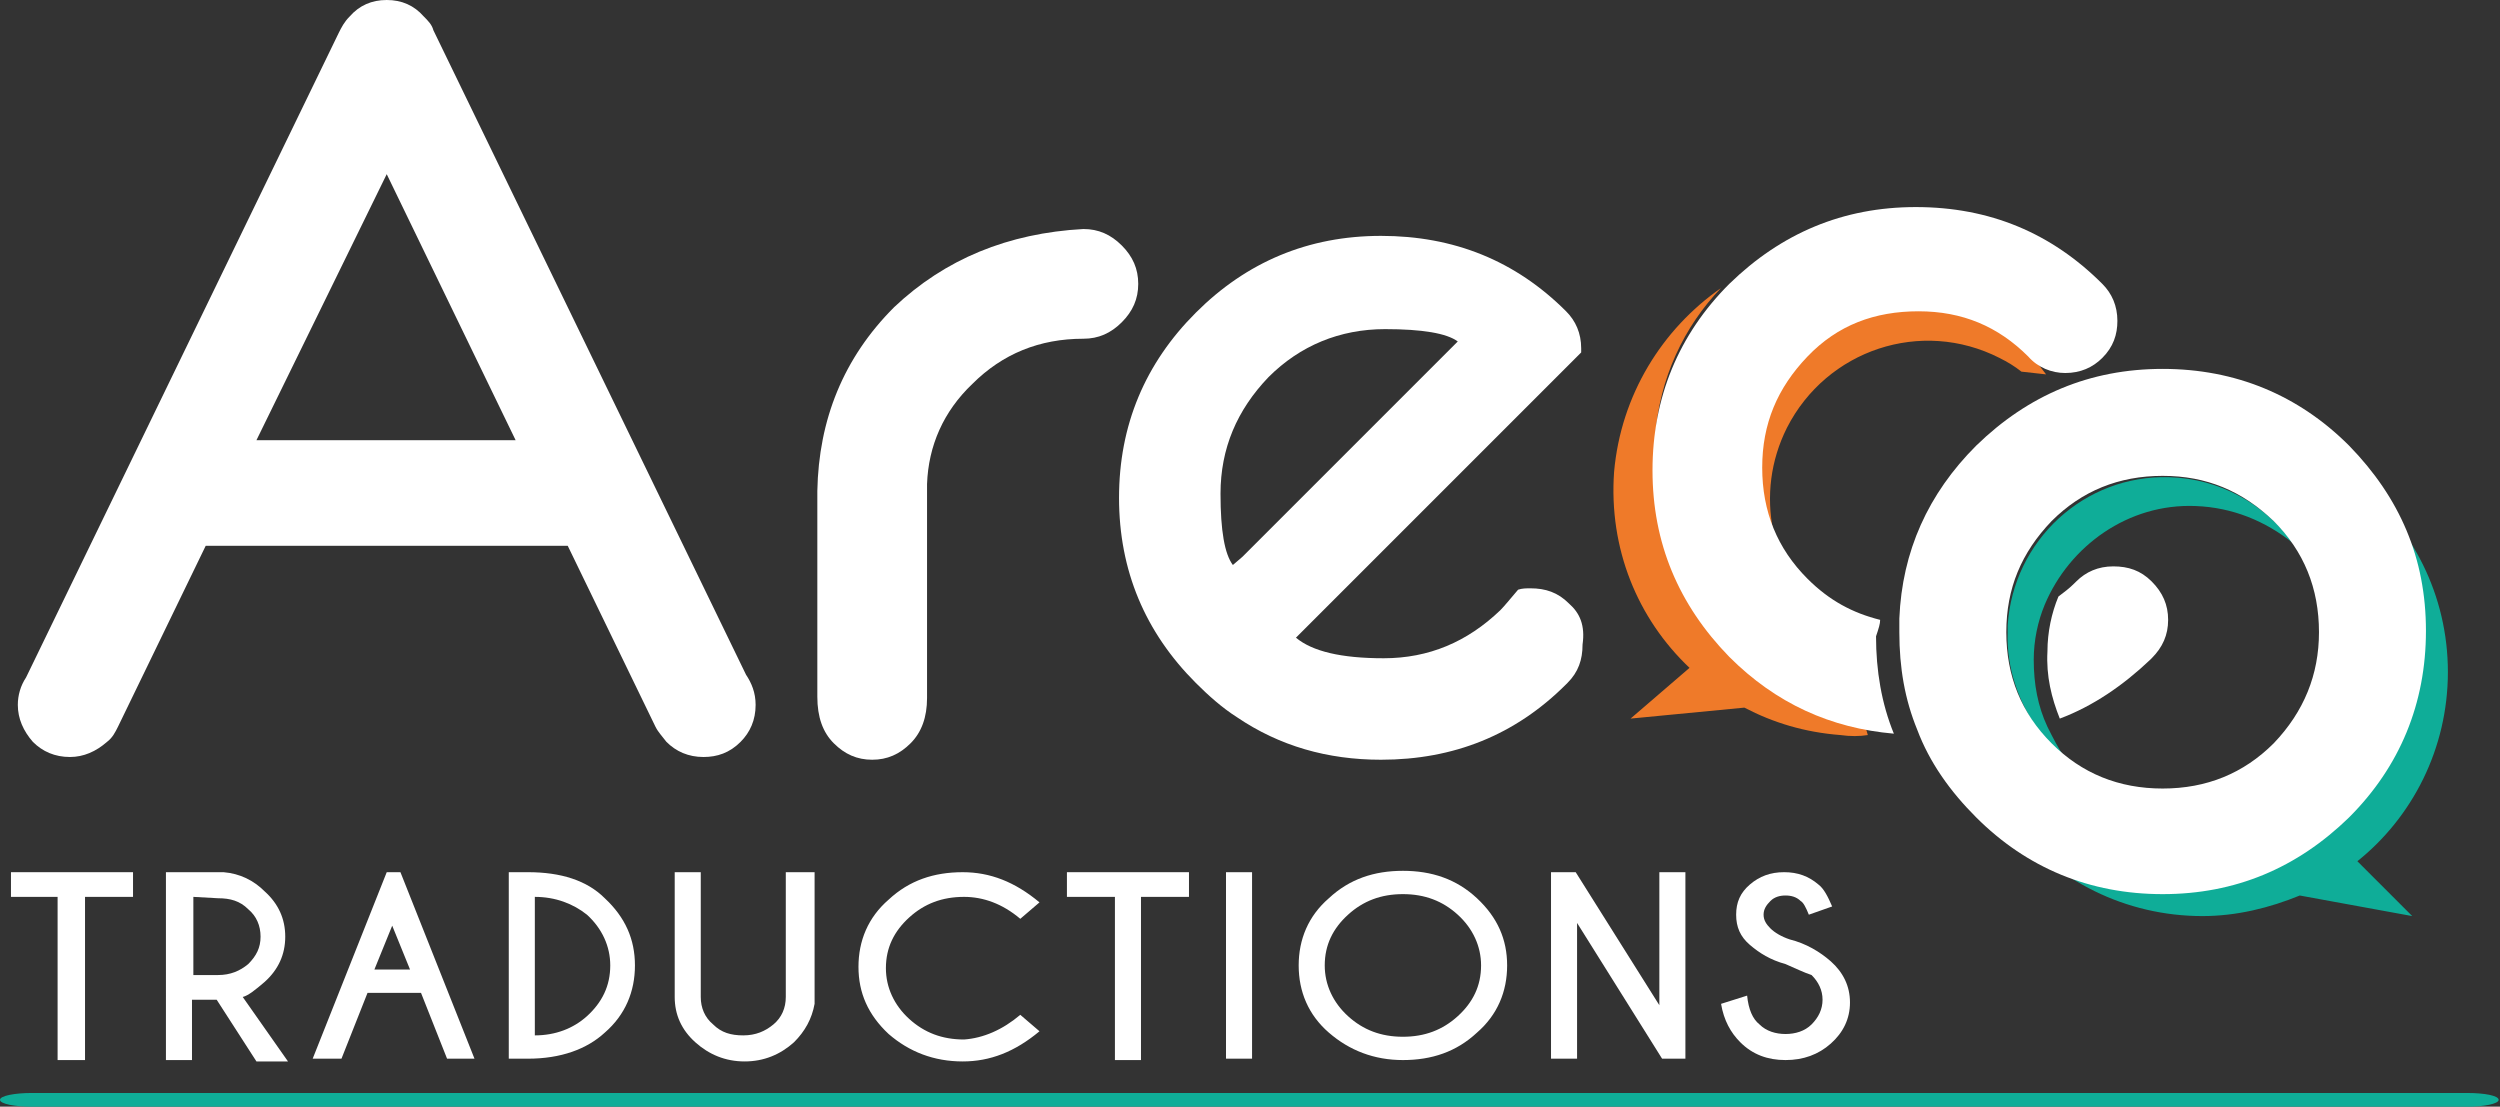
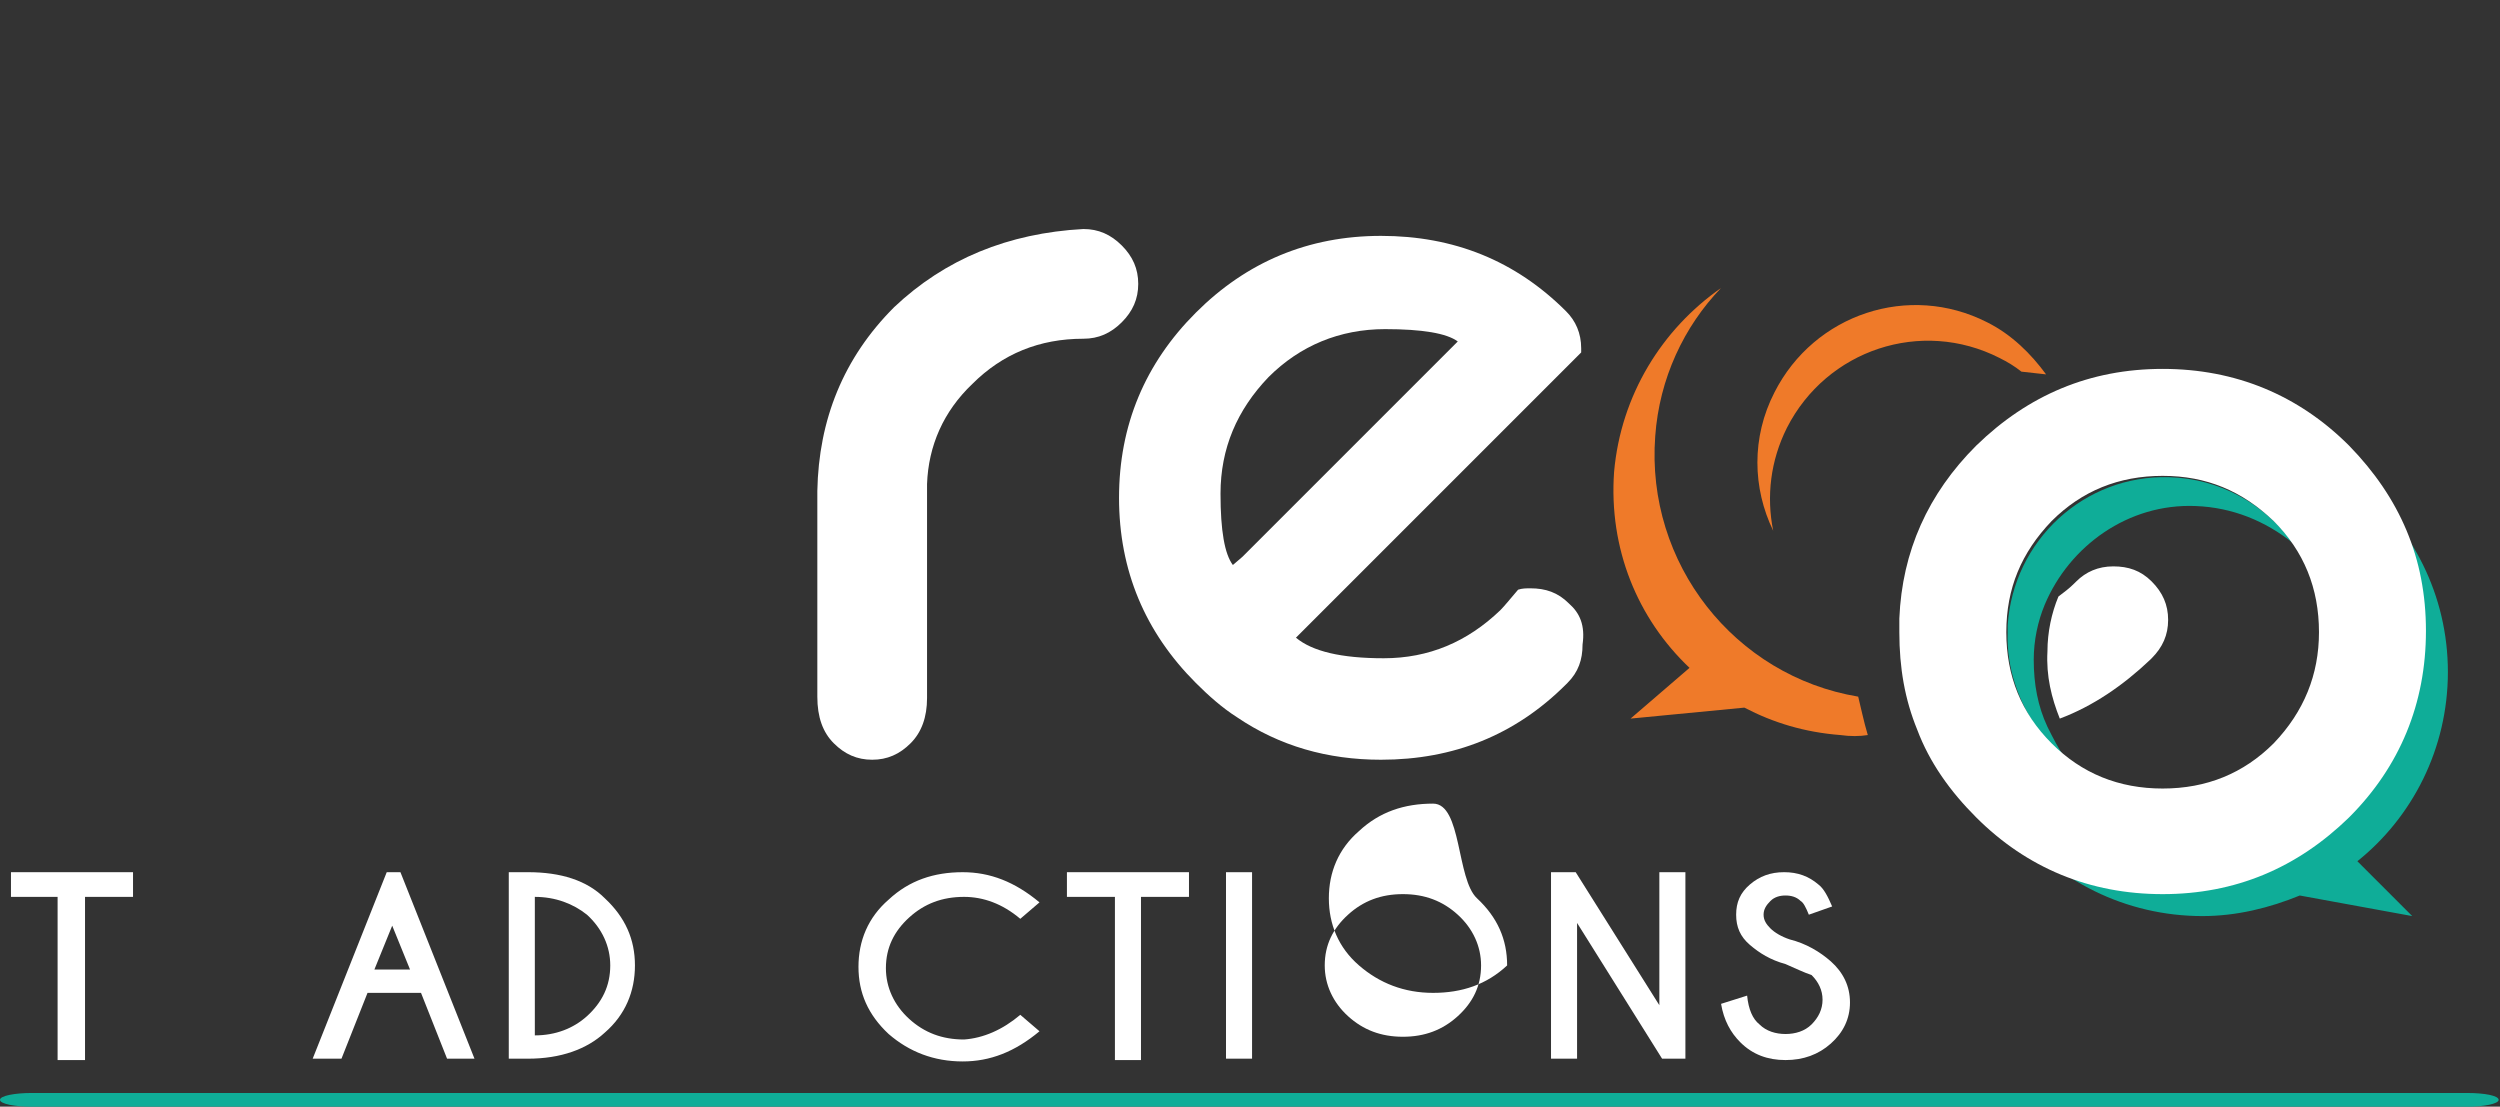
<svg xmlns="http://www.w3.org/2000/svg" version="1.1" id="Calque_1" x="0px" y="0px" viewBox="0 0 182.3 80.7" style="enable-background:new 0 0 182.3 80.7;" xml:space="preserve">
  <rect x="0" y="0" width="182.3" height="80.7" fill="#333333" stroke="none" />
  <style type="text/css">
	.st0{fill:#0FAD98;}
	.st1{fill:#EF7A29;}
	.st2{fill:#FFFFFF;}
	.st3{fill:none;}
</style>
  <path class="st0" d="M0,80.2c0-0.3,1.1-0.5,2.3-0.5h177.6c1.3,0,2.3,0.2,2.3,0.5s-1.1,0.5-2.3,0.5H2.3C1.1,80.7,0,80.5,0,80.2z" />
  <path class="st1" d="M144.9,23.5c-5.7-2.9-12.6-0.6-15.5,5.1c-1.7,3.3-1.6,7-0.1,10.1c-0.5-2.5-0.2-5.1,1-7.5  c2.9-5.7,9.8-8,15.5-5.1c0.6,0.3,1.1,0.6,1.6,1l1.8,0.2C148.1,25.8,146.7,24.4,144.9,23.5z" />
  <path class="st1" d="M120.7,31.8c0.3-4.2,2.1-8,4.8-10.8c-4.3,3-7.3,7.8-7.8,13.4c-0.4,5.6,1.7,10.7,5.5,14.3l0,0l-4.3,3.7l8.3-0.8  c2.1,1.1,4.4,1.8,7,2c0.7,0.1,1.4,0.1,2,0c-0.3-1-0.5-2-0.7-2.8C126.5,49.3,120,41.1,120.7,31.8z" />
  <path class="st0" d="M158.2,34.8c-6.2-0.2-11.4,4.6-11.8,10.8c0,0.2,0,0.3,0,0.5c-0.1,2.6,0.8,5.1,2.2,7.1c0.6,0.8,1.2,1.5,2,2.1  c-0.5-0.7-0.9-1.5-1.3-2.3c-0.7-1.5-1-3.1-1-4.9c0-1.4,0.3-2.8,0.8-4c1.8-4.3,6.1-7.4,11-7.2c2.7,0.1,5.1,1.1,7.1,2.7  C165.1,36.7,161.8,34.9,158.2,34.8z" />
  <g>
    <path class="st2" d="M6.2,65.4v11.9h-2V65.4H0.8v-1.8h8.9v1.8H6.2z" />
-     <path class="st2" d="M15.8,72.9H14v4.4h-1.9V63.6h4.2c1.2,0.1,2.2,0.6,3,1.4c1,0.9,1.5,2,1.5,3.3s-0.5,2.4-1.5,3.3   c-0.7,0.6-1.2,1-1.6,1.1l3.3,4.7h-2.3L15.8,72.9z M14.1,65.4v5.7h1.8c0.9,0,1.6-0.3,2.2-0.8c0.6-0.6,0.9-1.2,0.9-2s-0.3-1.5-0.9-2   c-0.6-0.6-1.3-0.8-2.2-0.8L14.1,65.4L14.1,65.4z" />
    <path class="st2" d="M29.2,63.6l5.4,13.6h-2l-1.9-4.8h-3.9l-1.9,4.8h-2.1l5.4-13.6H29.2z M29.9,70.7l-1.3-3.2l-1.3,3.2H29.9z" />
    <path class="st2" d="M38.5,63.6c2.4,0,4.3,0.6,5.6,1.9c1.5,1.4,2.2,3,2.2,4.9s-0.7,3.6-2.2,4.9c-1.3,1.2-3.2,1.9-5.6,1.9h-1.4V63.6   H38.5z M39,65.4v10.1c1.5,0,2.8-0.5,3.8-1.4c1.1-1,1.7-2.2,1.7-3.7c0-1.4-0.6-2.7-1.7-3.7C41.8,65.9,40.5,65.4,39,65.4z" />
-     <path class="st2" d="M57.5,63.6h1.9v9.6c-0.2,1.1-0.7,2-1.5,2.8c-1,0.9-2.2,1.4-3.6,1.4c-1.4,0-2.6-0.5-3.6-1.4s-1.5-2-1.5-3.3   v-9.1h1.9v9.1c0,0.8,0.3,1.5,0.9,2c0.6,0.6,1.3,0.8,2.2,0.8s1.6-0.3,2.2-0.8s0.9-1.2,0.9-2v-9.1H57.5z" />
    <path class="st2" d="M74.4,74l1.4,1.2c-1.8,1.5-3.6,2.2-5.6,2.2c-2.1,0-3.9-0.7-5.4-2c-1.5-1.4-2.2-3-2.2-4.9s0.7-3.6,2.2-4.9   c1.5-1.4,3.3-2,5.4-2c2,0,3.8,0.7,5.6,2.2L74.4,67c-1.3-1.1-2.7-1.6-4.1-1.6c-1.6,0-2.9,0.5-4,1.5s-1.7,2.2-1.7,3.7   c0,1.4,0.6,2.7,1.7,3.7s2.4,1.5,4,1.5C71.7,75.7,73.1,75.1,74.4,74z" />
    <path class="st2" d="M83.2,65.4v11.9h-1.9V65.4h-3.5v-1.8h8.9v1.8H83.2z" />
    <path class="st2" d="M91.3,63.6v13.6h-1.9V63.6H91.3z" />
-     <path class="st2" d="M107.7,65.5c1.5,1.4,2.2,3,2.2,4.9s-0.7,3.6-2.2,4.9c-1.5,1.4-3.3,2-5.4,2s-3.9-0.7-5.4-2s-2.2-3-2.2-4.9   s0.7-3.6,2.2-4.9c1.5-1.4,3.3-2,5.4-2S106.2,64.1,107.7,65.5z M102.3,65.2c-1.6,0-2.9,0.5-4,1.5s-1.7,2.2-1.7,3.7   c0,1.4,0.6,2.7,1.7,3.7s2.4,1.5,4,1.5s2.9-0.5,4-1.5s1.7-2.2,1.7-3.7c0-1.4-0.6-2.7-1.7-3.7C105.2,65.7,103.9,65.2,102.3,65.2z" />
+     <path class="st2" d="M107.7,65.5c1.5,1.4,2.2,3,2.2,4.9c-1.5,1.4-3.3,2-5.4,2s-3.9-0.7-5.4-2s-2.2-3-2.2-4.9   s0.7-3.6,2.2-4.9c1.5-1.4,3.3-2,5.4-2S106.2,64.1,107.7,65.5z M102.3,65.2c-1.6,0-2.9,0.5-4,1.5s-1.7,2.2-1.7,3.7   c0,1.4,0.6,2.7,1.7,3.7s2.4,1.5,4,1.5s2.9-0.5,4-1.5s1.7-2.2,1.7-3.7c0-1.4-0.6-2.7-1.7-3.7C105.2,65.7,103.9,65.2,102.3,65.2z" />
    <path class="st2" d="M113.1,63.6h1.8l6.1,9.7v-9.7h1.9v13.6h-1.7l-6.2-9.9v9.9h-1.9C113.1,77.2,113.1,63.6,113.1,63.6z" />
    <path class="st2" d="M130.2,70.3c-1.1-0.3-1.9-0.8-2.6-1.4c-0.7-0.6-1-1.3-1-2.2c0-0.9,0.3-1.6,1-2.2c0.7-0.6,1.5-0.9,2.5-0.9   s1.8,0.3,2.5,0.9c0.4,0.3,0.7,0.9,1,1.6l-1.7,0.6c-0.2-0.5-0.4-0.9-0.6-1c-0.3-0.3-0.7-0.4-1.1-0.4c-0.4,0-0.8,0.1-1.1,0.4   s-0.5,0.6-0.5,1s0.2,0.7,0.5,1s0.8,0.6,1.4,0.8c1.2,0.3,2.2,0.9,3,1.6c0.9,0.8,1.4,1.8,1.4,3s-0.5,2.2-1.4,3s-2,1.2-3.3,1.2   s-2.4-0.4-3.3-1.3c-0.7-0.7-1.2-1.6-1.4-2.8l1.9-0.6c0.1,1,0.4,1.7,0.9,2.1c0.5,0.5,1.2,0.7,1.9,0.7s1.4-0.2,1.9-0.7   s0.8-1.1,0.8-1.8c0-0.7-0.3-1.3-0.8-1.8C131.5,70.9,130.9,70.6,130.2,70.3z" />
  </g>
  <path class="st0" d="M157.8,64.2c9.9,0,17.9-8,17.9-17.9c0-4.2-1.5-8.1-3.9-11.2c4.1,3.3,6.7,8.3,6.7,13.9s-2.6,10.6-6.6,13.8l0,0  l4,4l-8.2-1.5c-2.2,0.9-4.6,1.5-7.1,1.5c-5.6,0-10.7-2.6-13.9-6.7C149.7,62.7,153.6,64.2,157.8,64.2z" />
-   <path class="st2" d="M15,39.8L8.6,53c-0.2,0.4-0.4,0.8-0.8,1.1c-0.8,0.7-1.7,1.1-2.7,1.1c-1.1,0-2-0.4-2.7-1.1  c-0.7-0.8-1.1-1.7-1.1-2.7c0-0.7,0.2-1.4,0.6-2l22.8-47c0.2-0.4,0.4-0.8,0.8-1.2C26.2,0.4,27.1,0,28.2,0s2,0.4,2.7,1.2  c0.3,0.3,0.6,0.6,0.7,1l22.8,47c0.4,0.6,0.7,1.3,0.7,2.2c0,1.1-0.4,2-1.1,2.7c-0.8,0.8-1.7,1.1-2.7,1.1c-1.1,0-2-0.4-2.7-1.1  c-0.3-0.4-0.6-0.7-0.8-1.1l0,0l-6.4-13.2C41.4,39.8,15,39.8,15,39.8z M37.6,32.1l-9.4-19.4l-9.5,19.4H37.6z" />
  <path class="st2" d="M79,16.7c1.1,0,2,0.4,2.8,1.2c0.8,0.8,1.2,1.7,1.2,2.8c0,1.1-0.4,2-1.2,2.8c-0.8,0.8-1.7,1.2-2.8,1.2l0,0  c-3.2,0-5.9,1.1-8.1,3.3c-2.1,2-3.2,4.5-3.3,7.3c0,0.2,0,0.5,0,0.7v14.9c0,1.4-0.4,2.5-1.2,3.3c-0.8,0.8-1.7,1.2-2.8,1.2  c-1.1,0-2-0.4-2.8-1.2s-1.2-1.9-1.2-3.4v-15c0.1-5.2,1.9-9.7,5.6-13.4C68.9,18.9,73.5,17,79,16.7z" />
  <path class="st2" d="M150.2,52.4c2.4-0.9,4.6-2.4,6.6-4.3l0.1-0.1c0.8-0.8,1.2-1.7,1.2-2.8s-0.4-2-1.2-2.8s-1.7-1.1-2.8-1.1  s-2,0.4-2.7,1.1l-0.1,0.1c-0.4,0.4-0.8,0.7-1.2,1c-0.5,1.2-0.8,2.6-0.8,4C149.2,49.3,149.6,50.9,150.2,52.4z" />
  <path class="st3" d="M157.7,34.7c-3.2,0-5.9,1.1-8.1,3.3c-2.2,2.2-3.3,4.9-3.3,8.1c0,3.2,1.1,5.9,3.3,8.1c2.2,2.2,4.9,3.3,8.1,3.3  c3.2,0,5.8-1.1,8.1-3.3c2.2-2.2,3.3-4.9,3.3-8.1c0-3.2-1.1-5.8-3.3-8.1C163.6,35.8,160.9,34.7,157.7,34.7z" />
-   <path class="st2" d="M137.1,45.2c-2-0.5-3.7-1.4-5.3-3c-2.2-2.2-3.3-4.9-3.3-8.1s1.1-5.8,3.3-8.1s4.9-3.3,8.1-3.3  c3.2,0,5.8,1.1,8,3.3l0,0c0.7,0.8,1.7,1.2,2.7,1.2c1.1,0,2-0.4,2.7-1.1c0.8-0.8,1.1-1.7,1.1-2.7c0-1.1-0.4-2-1.1-2.7l0,0l0,0  c-3.7-3.7-8.2-5.6-13.6-5.6c-5.3,0-9.8,1.9-13.6,5.6c-3.7,3.7-5.6,8.3-5.6,13.6s1.9,9.8,5.6,13.6c3.4,3.4,7.4,5.2,12,5.6  c-0.9-2.2-1.3-4.6-1.3-7.1C137,45.8,137.1,45.5,137.1,45.2z" />
  <path class="st2" d="M171.3,32.5c-3.7-3.7-8.3-5.6-13.6-5.6s-9.8,1.9-13.6,5.6c-3.5,3.5-5.4,7.7-5.6,12.6c0,0.3,0,0.6,0,1  c0,2.6,0.4,4.9,1.3,7.1c0.9,2.4,2.4,4.5,4.3,6.4c3.7,3.7,8.3,5.6,13.6,5.6s9.8-1.9,13.6-5.6c3.7-3.7,5.6-8.3,5.6-13.6  S175,36.3,171.3,32.5z M165.8,54.2c-2.2,2.2-4.9,3.3-8.1,3.3c-3.2,0-5.9-1.1-8.1-3.3c-2.2-2.2-3.3-4.9-3.3-8.1s1.1-5.8,3.3-8.1  c2.2-2.2,4.9-3.3,8.1-3.3c3.2,0,5.8,1.1,8.1,3.3c2.2,2.2,3.3,4.9,3.3,8.1C169.1,49.2,168,51.9,165.8,54.2z" />
  <path class="st2" d="M114.4,44c-0.8-0.8-1.7-1.1-2.8-1.1c-0.3,0-0.6,0-0.9,0.1c-0.6,0.7-1,1.2-1.3,1.5c-2.4,2.3-5.2,3.5-8.5,3.5  c-3.1,0-5.2-0.5-6.4-1.5l0.6-0.6L101,40l11.8-11.8l2.5-2.5c0-0.1,0-0.2,0-0.3c0-1.1-0.4-2-1.1-2.7l0,0l0,0  c-3.7-3.7-8.2-5.5-13.5-5.5s-9.8,1.9-13.5,5.6s-5.6,8.2-5.6,13.5l0,0c0,5.3,1.9,9.8,5.6,13.5c0.9,0.9,1.9,1.8,3,2.5  c3.1,2.1,6.6,3.1,10.5,3.1c5.3,0,9.8-1.8,13.5-5.5l0.1-0.1c0.8-0.8,1.1-1.7,1.1-2.8C115.6,45.6,115.2,44.7,114.4,44z M89.9,41.2  C89.3,40.4,89,38.7,89,36c0-3.3,1.2-6.1,3.5-8.5c2.3-2.3,5.2-3.5,8.5-3.5c2.7,0,4.5,0.3,5.3,0.9l-0.7,0.7l-15,15L89.9,41.2z" />
</svg>